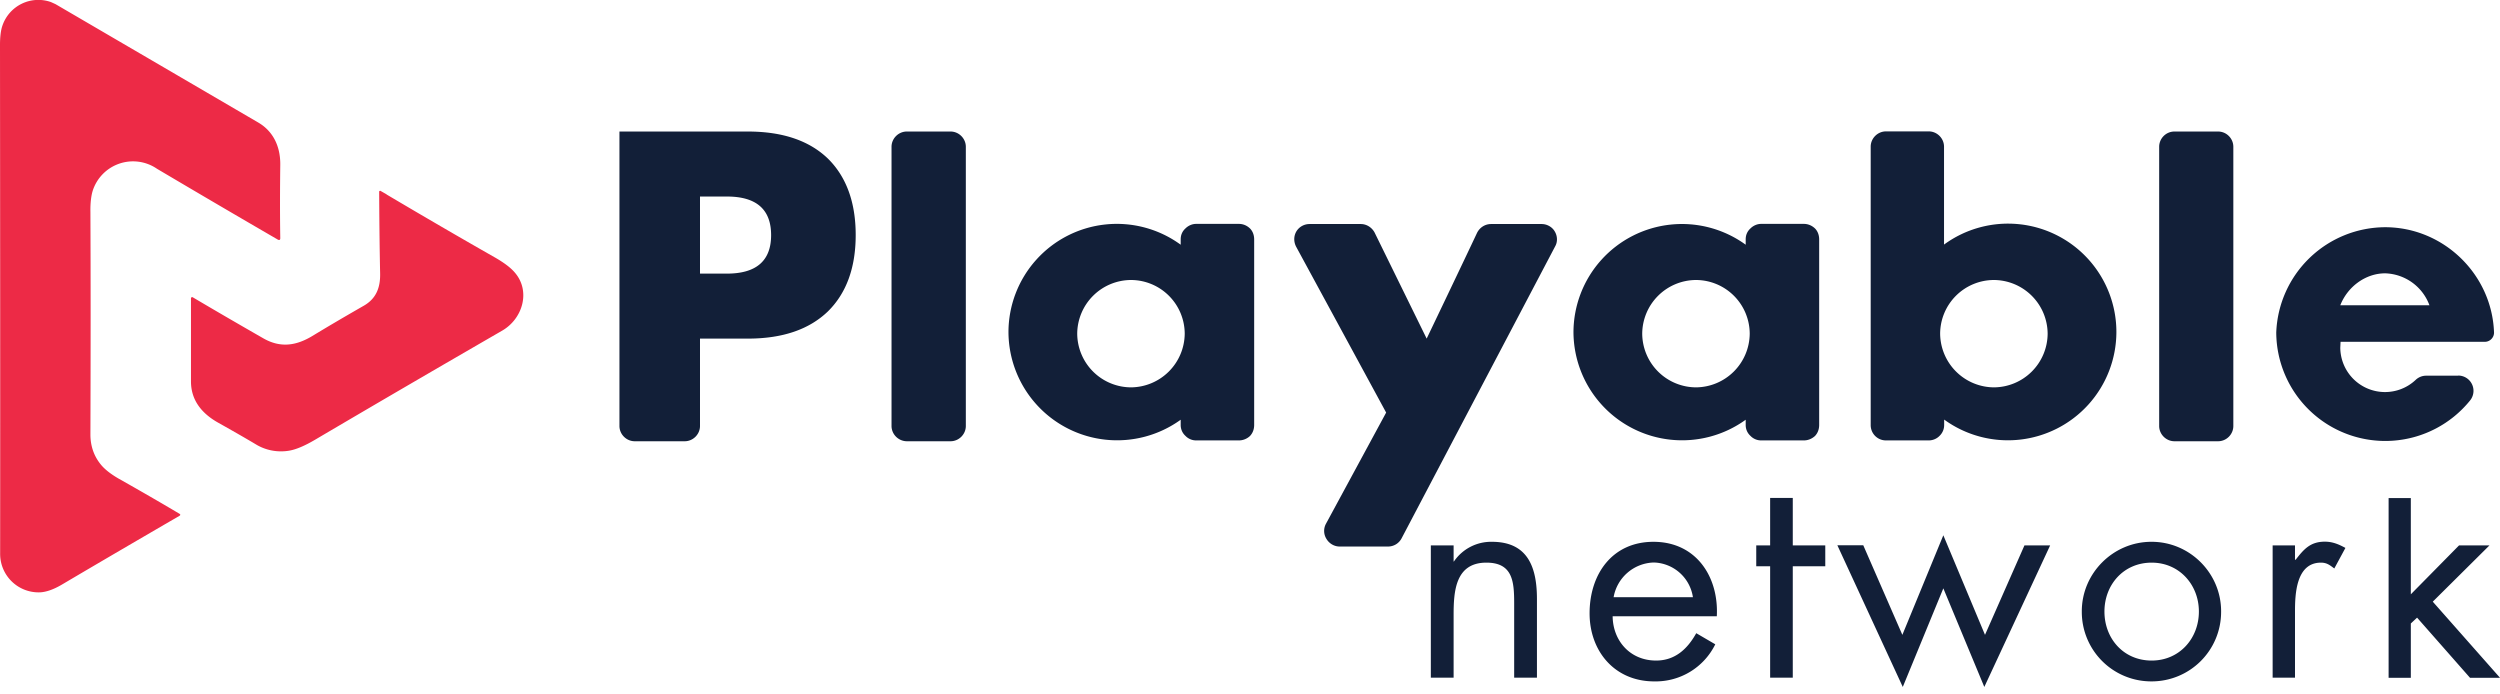
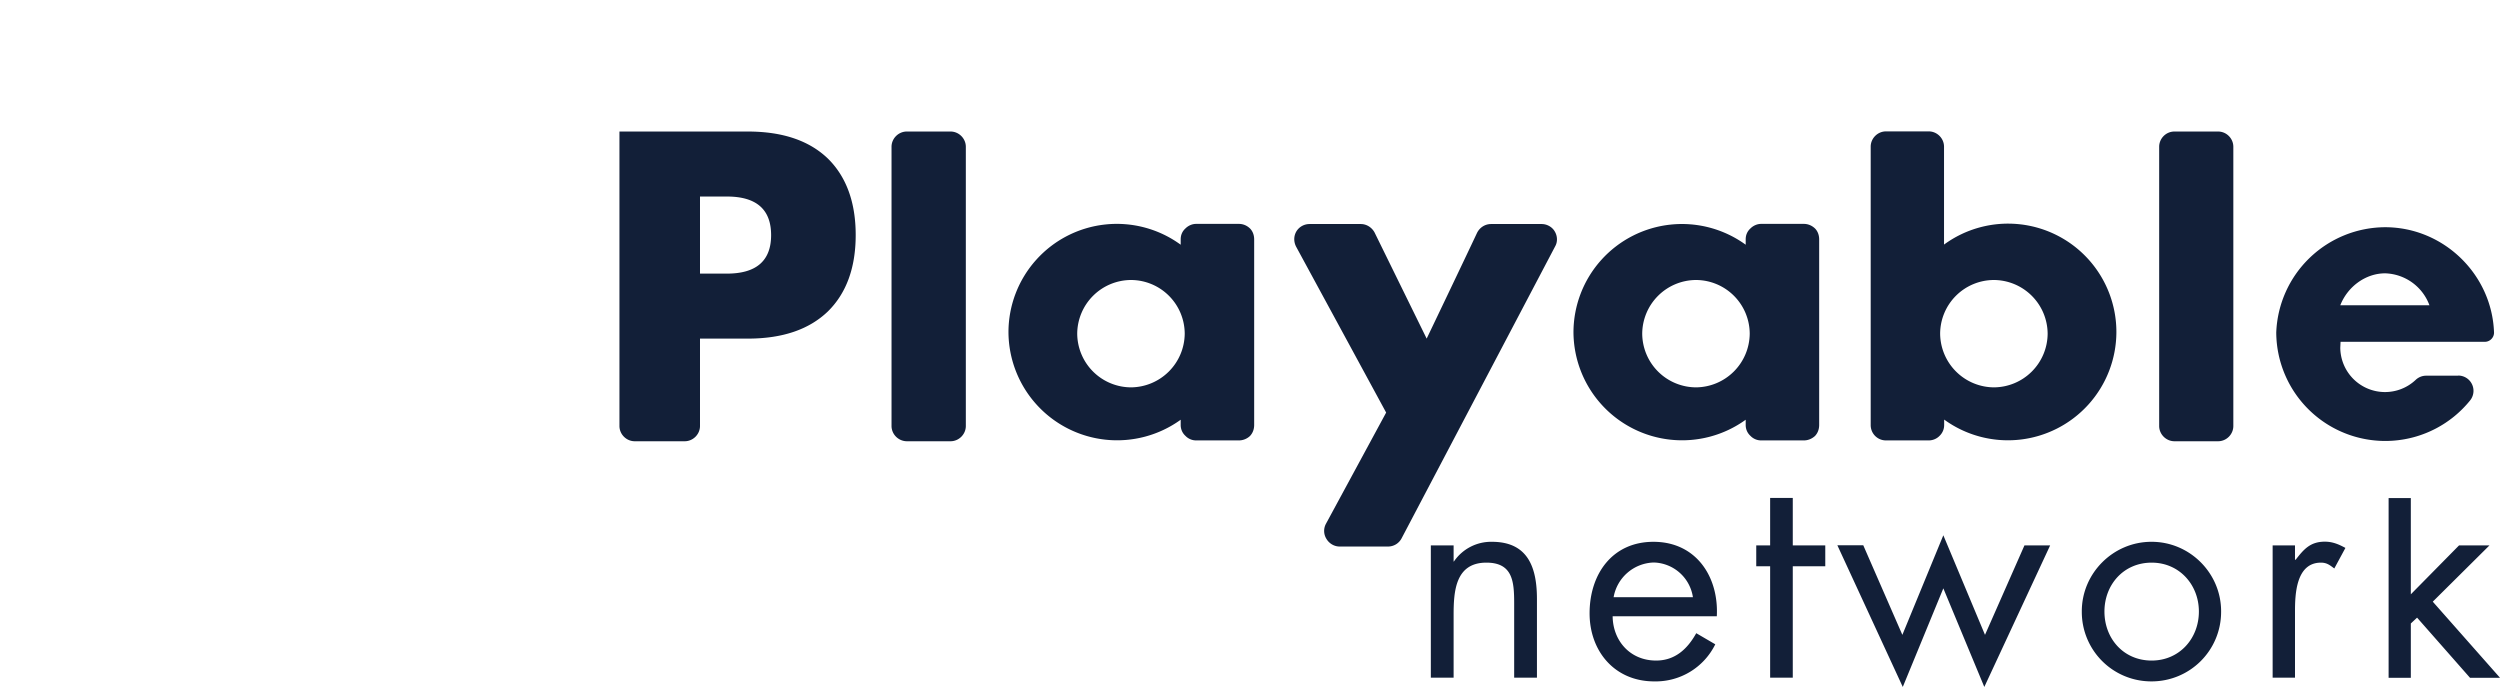
<svg xmlns="http://www.w3.org/2000/svg" xml:space="preserve" width="180" height="50" fill-rule="evenodd" stroke-linejoin="round" stroke-miterlimit="2" clip-rule="evenodd" viewBox="0 0 180 50">
-   <path fill="#ed2a46" d="M3.67.15 4 .3l14.59 8.52c1.1.64 1.6 1.75 1.59 3.03-.02 1.64-.03 3.4 0 5.3 0 .13-.07.16-.18.1a1129.5 1129.5 0 0 1-8.7-5.1 3.05 3.05 0 0 0-4.63 1.6c-.11.37-.17.87-.16 1.5.02 4.61.02 9.96 0 16.03 0 .83.25 1.56.76 2.18.27.33.7.67 1.27 1 1.49.84 2.95 1.68 4.38 2.53.08.05.08.1 0 .15-2.72 1.58-5.55 3.23-8.48 4.96-.6.35-1.12.53-1.58.55a2.77 2.77 0 0 1-2.85-2.81C.02 27.7.01 15.5 0 3.24c0-.6.06-1.08.18-1.41A2.73 2.73 0 0 1 3.67.15ZM27.83 14c2.6 1.54 5.21 3.06 7.81 4.54.66.38 1.14.74 1.44 1.1 1.14 1.34.55 3.32-.93 4.17-4.5 2.6-9 5.22-13.48 7.86-.75.44-1.37.7-1.86.78-.84.14-1.7-.03-2.41-.47-.89-.53-1.79-1.04-2.68-1.54-1.2-.67-1.97-1.63-1.97-2.98v-6a.09.09 0 0 1 .12-.06c1.69 1 3.38 1.98 5.09 2.96 1.24.71 2.37.53 3.53-.17 1.22-.74 2.45-1.46 3.69-2.17.9-.51 1.2-1.3 1.19-2.28-.04-1.93-.06-3.9-.07-5.94 0-.03.03-.06.07-.06h.02l.44.25Z" />
  <path fill="#121f38" d="M177 27.04a1.1 1.1 0 0 1 .84 1.8 7.85 7.85 0 0 1-13.95-4.9 7.88 7.88 0 0 1 7.84-7.58c4.2 0 7.7 3.39 7.84 7.59 0 .36-.3.66-.66.66h-10.39l-.02.42a3.22 3.22 0 0 0 5.43 2.32c.2-.19.47-.3.75-.3H177Zm-8.5-5.06h6.42a3.51 3.51 0 0 0-3.19-2.3c-1.4 0-2.7.95-3.23 2.3ZM50.4 30.67c0 .6-.5 1.1-1.1 1.1h-3.6c-.6 0-1.1-.5-1.1-1.1V9.47h9.24c2.5 0 4.42.65 5.77 1.95 1.32 1.3 2 3.14 2 5.5 0 2.37-.68 4.2-2 5.5-1.35 1.3-3.26 1.96-5.77 1.96H50.4v6.29Zm0-10.97h1.94c2.11 0 3.18-.92 3.18-2.77 0-1.86-1.07-2.78-3.18-2.78H50.4v5.55ZM68.44 9.47c.6 0 1.1.5 1.1 1.1v20.1c0 .6-.5 1.1-1.1 1.1H65.3c-.61 0-1.11-.5-1.11-1.1v-20.1c0-.6.5-1.1 1.1-1.1h3.15ZM99.8 29.7l-6.48-11.94c-.18-.35-.18-.76.02-1.1.2-.33.56-.53.95-.53h3.69c.41 0 .79.24.99.61l3.75 7.64s2.73-5.7 3.63-7.62c.2-.39.58-.63 1.01-.63h3.64c.37 0 .75.2.94.53.2.33.22.75.03 1.08l-11.05 21.01a1.1 1.1 0 0 1-.97.6h-3.5c-.38 0-.74-.21-.94-.54a1.08 1.08 0 0 1-.04-1.1l4.33-8ZM159.7 9.47c.61 0 1.1.5 1.1 1.1v20.1c0 .6-.49 1.1-1.1 1.1h-3.14c-.6 0-1.1-.5-1.1-1.1v-20.1c0-.6.49-1.1 1.1-1.1h3.14Zm-19.72 20.75v.38c0 .3-.12.58-.33.78-.2.21-.49.33-.78.33h-3.08c-.62 0-1.1-.5-1.1-1.1V10.56c0-.6.5-1.1 1.1-1.1h3.08c.6 0 1.1.5 1.1 1.1v7.05a7.8 7.8 0 0 1 12.41 6.3 7.81 7.81 0 0 1-12.4 6.3Zm3.58-10.06a3.88 3.88 0 0 0-3.87 3.87 3.9 3.9 0 0 0 3.87 3.86 3.89 3.89 0 0 0 3.87-3.86 3.89 3.89 0 0 0-3.87-3.87ZM85.01 30.22a7.82 7.82 0 0 1-12.4-6.3 7.8 7.8 0 0 1 12.4-6.3v-.39c0-.3.11-.57.34-.78.2-.2.48-.33.77-.33h3.08c.31 0 .58.12.8.33.2.2.3.49.3.78V30.6c0 .3-.1.58-.3.79-.21.2-.5.32-.8.32h-3.08c-.29 0-.57-.12-.77-.33-.22-.2-.34-.48-.34-.78v-.38Zm-3.58-10.06a3.89 3.89 0 0 0-3.87 3.87 3.89 3.89 0 0 0 3.87 3.86 3.9 3.9 0 0 0 3.87-3.86 3.88 3.88 0 0 0-3.87-3.87Zm44.26 10.06a7.82 7.82 0 0 1-12.4-6.3 7.81 7.81 0 0 1 12.4-6.3v-.39c0-.3.11-.57.34-.78.2-.2.48-.33.77-.33h3.08c.3 0 .58.12.8.33.2.2.3.49.3.78V30.6c0 .3-.1.58-.3.79-.22.2-.5.32-.8.32h-3.08c-.29 0-.57-.12-.77-.33-.22-.2-.34-.48-.34-.78v-.38Zm-3.58-10.06a3.89 3.89 0 0 0-3.87 3.87 3.89 3.89 0 0 0 3.87 3.86 3.9 3.9 0 0 0 3.87-3.86 3.88 3.88 0 0 0-3.87-3.87Zm-17.45 19.1v1.17h.02a3.24 3.24 0 0 1 2.74-1.42c2.63 0 3.24 1.9 3.24 4.13v5.65h-1.64v-5.36c0-1.55-.1-2.92-2-2.92-2.23 0-2.36 2.06-2.36 3.76v4.52h-1.64v-9.52h1.64Zm18.95 5.11h-7.5c.02 1.77 1.26 3.19 3.13 3.19 1.37 0 2.26-.84 2.89-1.97l1.37.8a4.78 4.78 0 0 1-4.4 2.67c-2.84 0-4.65-2.17-4.65-4.9 0-2.82 1.63-5.15 4.6-5.15 3.08 0 4.71 2.53 4.56 5.36ZM116.18 43h5.71a2.93 2.93 0 0 0-2.81-2.5 3.02 3.02 0 0 0-2.9 2.5Zm12.9-2.23v8.02h-1.63v-8.02h-1v-1.5h1v-3.42h1.63v3.42h2.34v1.5h-2.34Zm5.08-1.5 2.81 6.44 2.95-7.17 3 7.17 2.84-6.44h1.85l-4.74 10.19-2.95-7.1-2.92 7.1-4.71-10.2h1.87Zm20.76 9.79h-.04a5 5 0 0 1-4.99-4.99v-.06c0-2.74 2.26-5 5.01-5h.02c2.74 0 5 2.25 5 5v.07a5 5 0 0 1-4.98 4.98h-.02Zm0-8.55c-2.03 0-3.4 1.6-3.4 3.52 0 1.94 1.37 3.53 3.4 3.53 2 0 3.4-1.59 3.4-3.53 0-1.92-1.4-3.52-3.4-3.52Zm10.32-1.24v1.03h.05c.58-.75 1.05-1.3 2.1-1.3.56 0 1 .19 1.48.45l-.8 1.48c-.3-.22-.52-.42-.96-.42-1.8 0-1.87 2.29-1.87 3.52v4.76h-1.61v-9.52h1.6Zm8.34-3.41v6.93l3.47-3.52h2.19l-4.08 4.05L180 48.8h-2.16l-3.81-4.33-.45.42v3.91h-1.6V35.86h1.6Z" />
</svg>